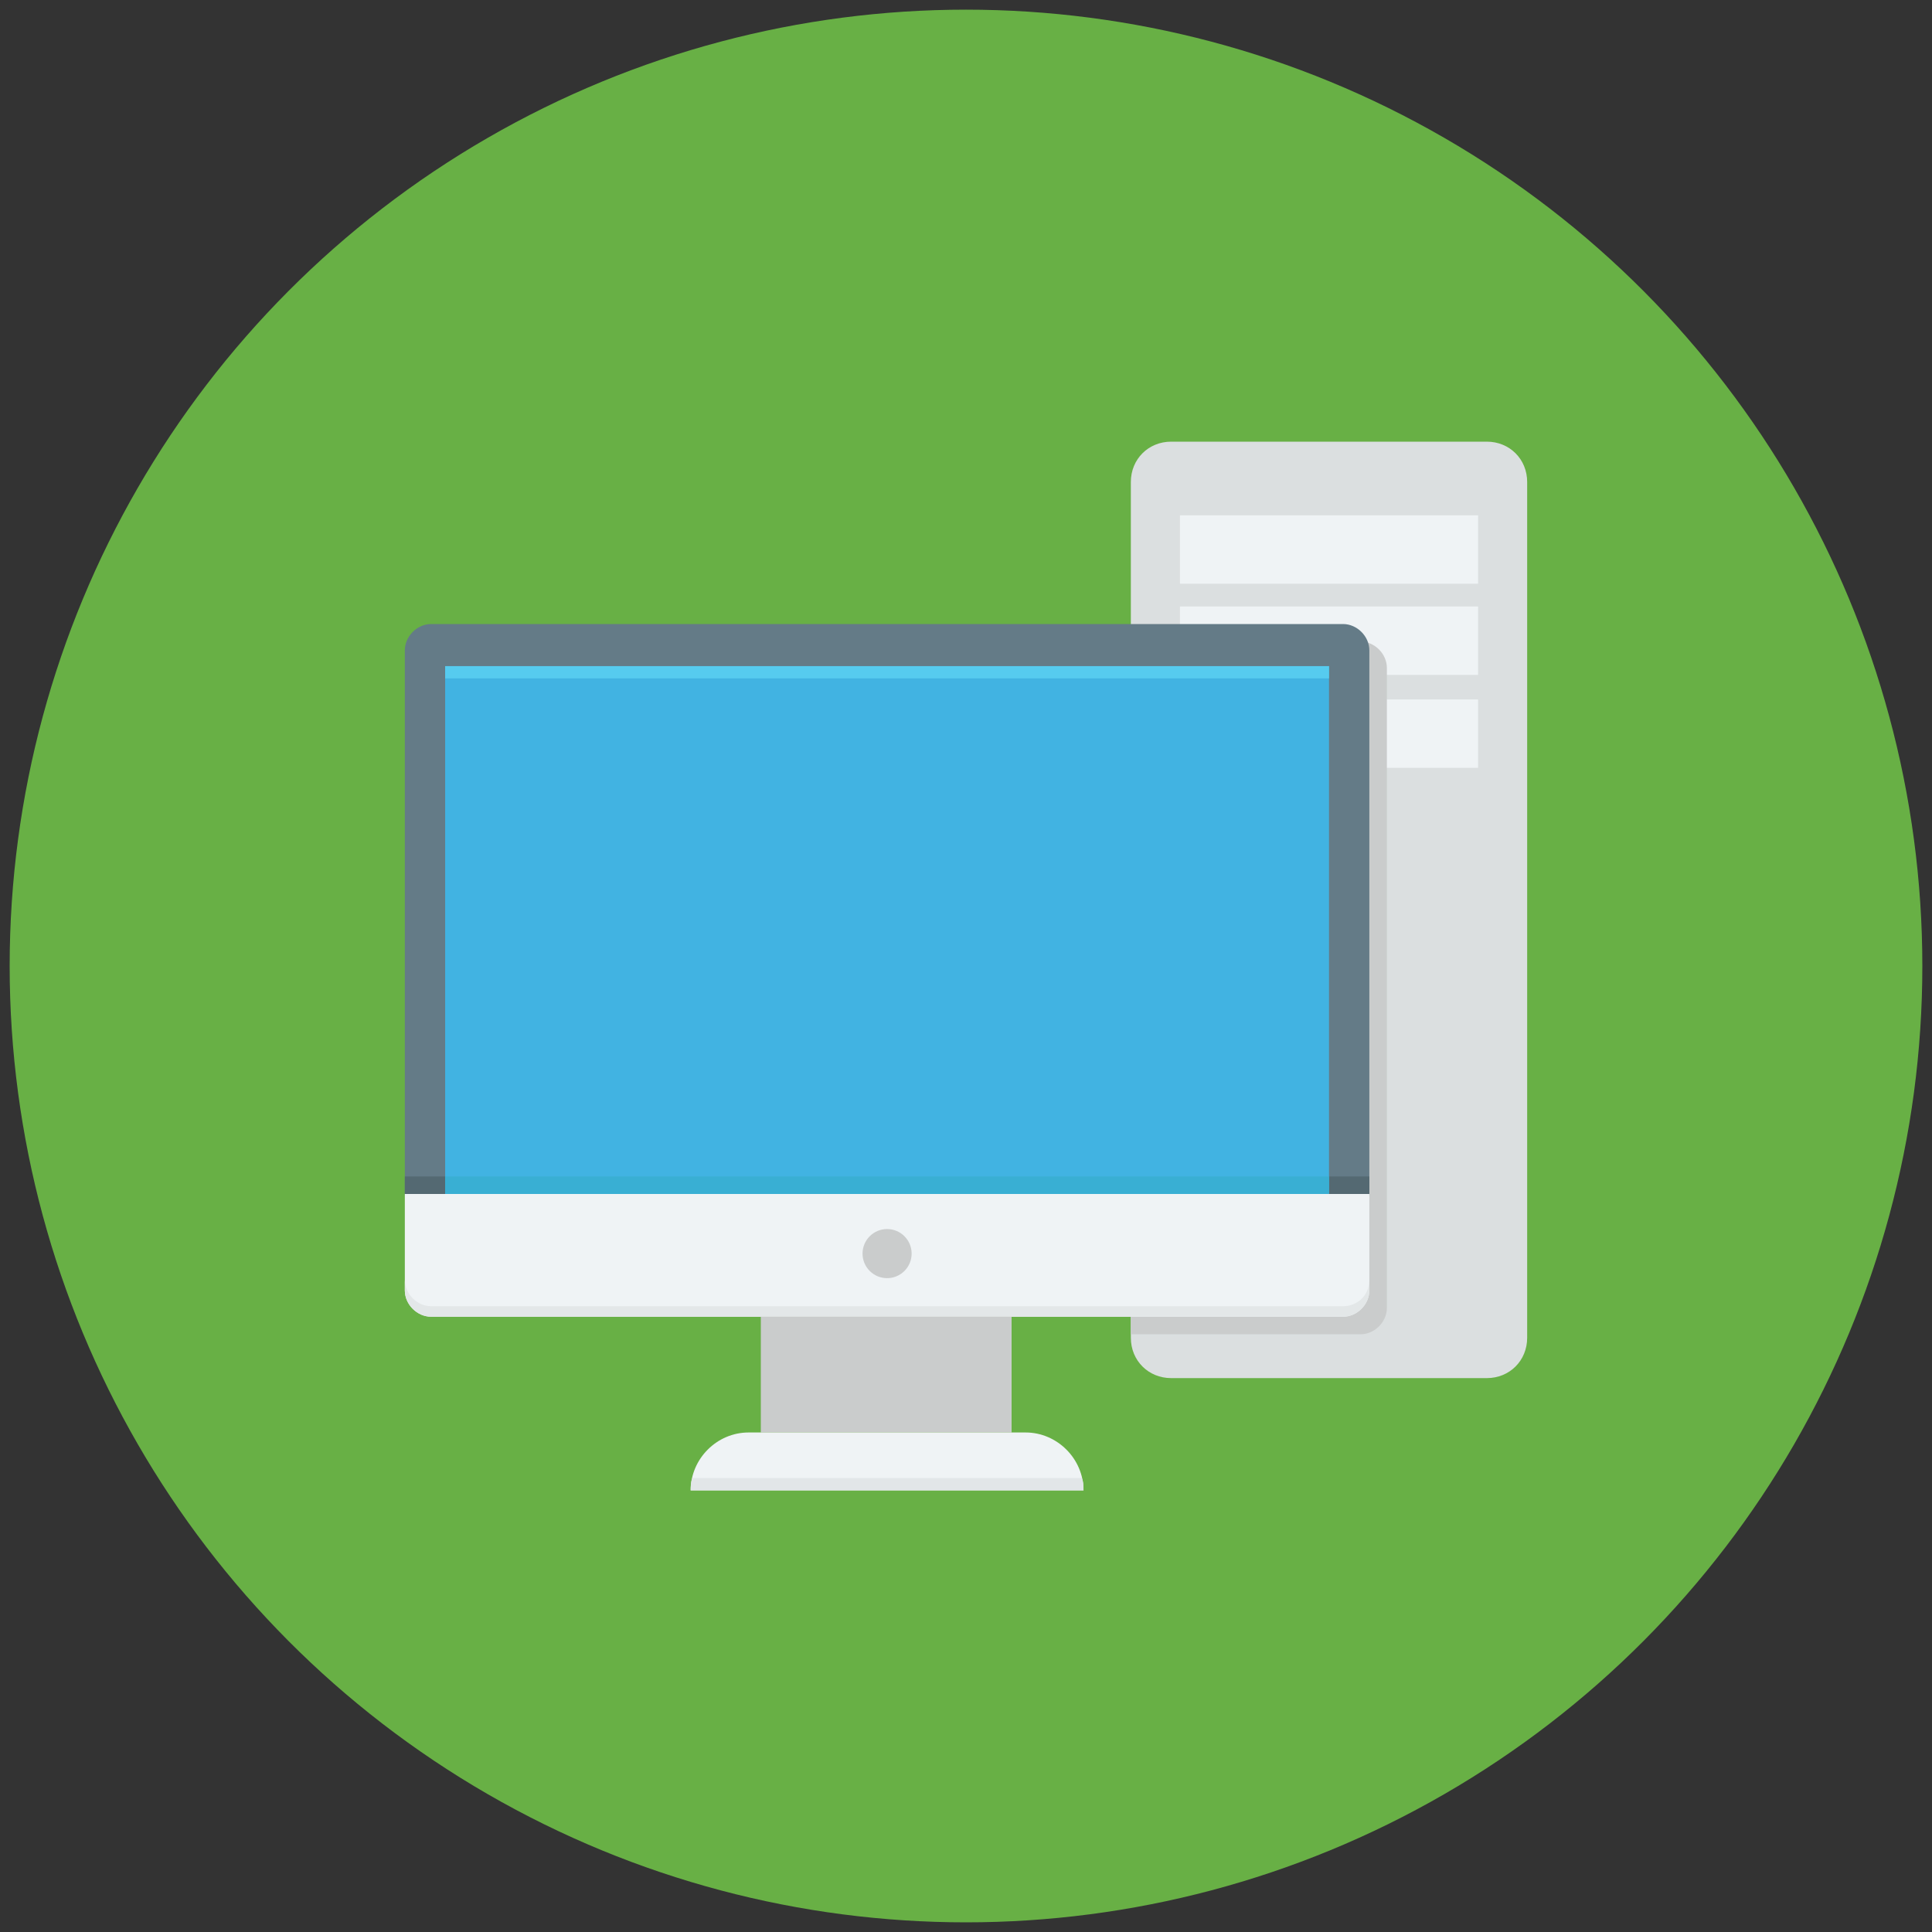
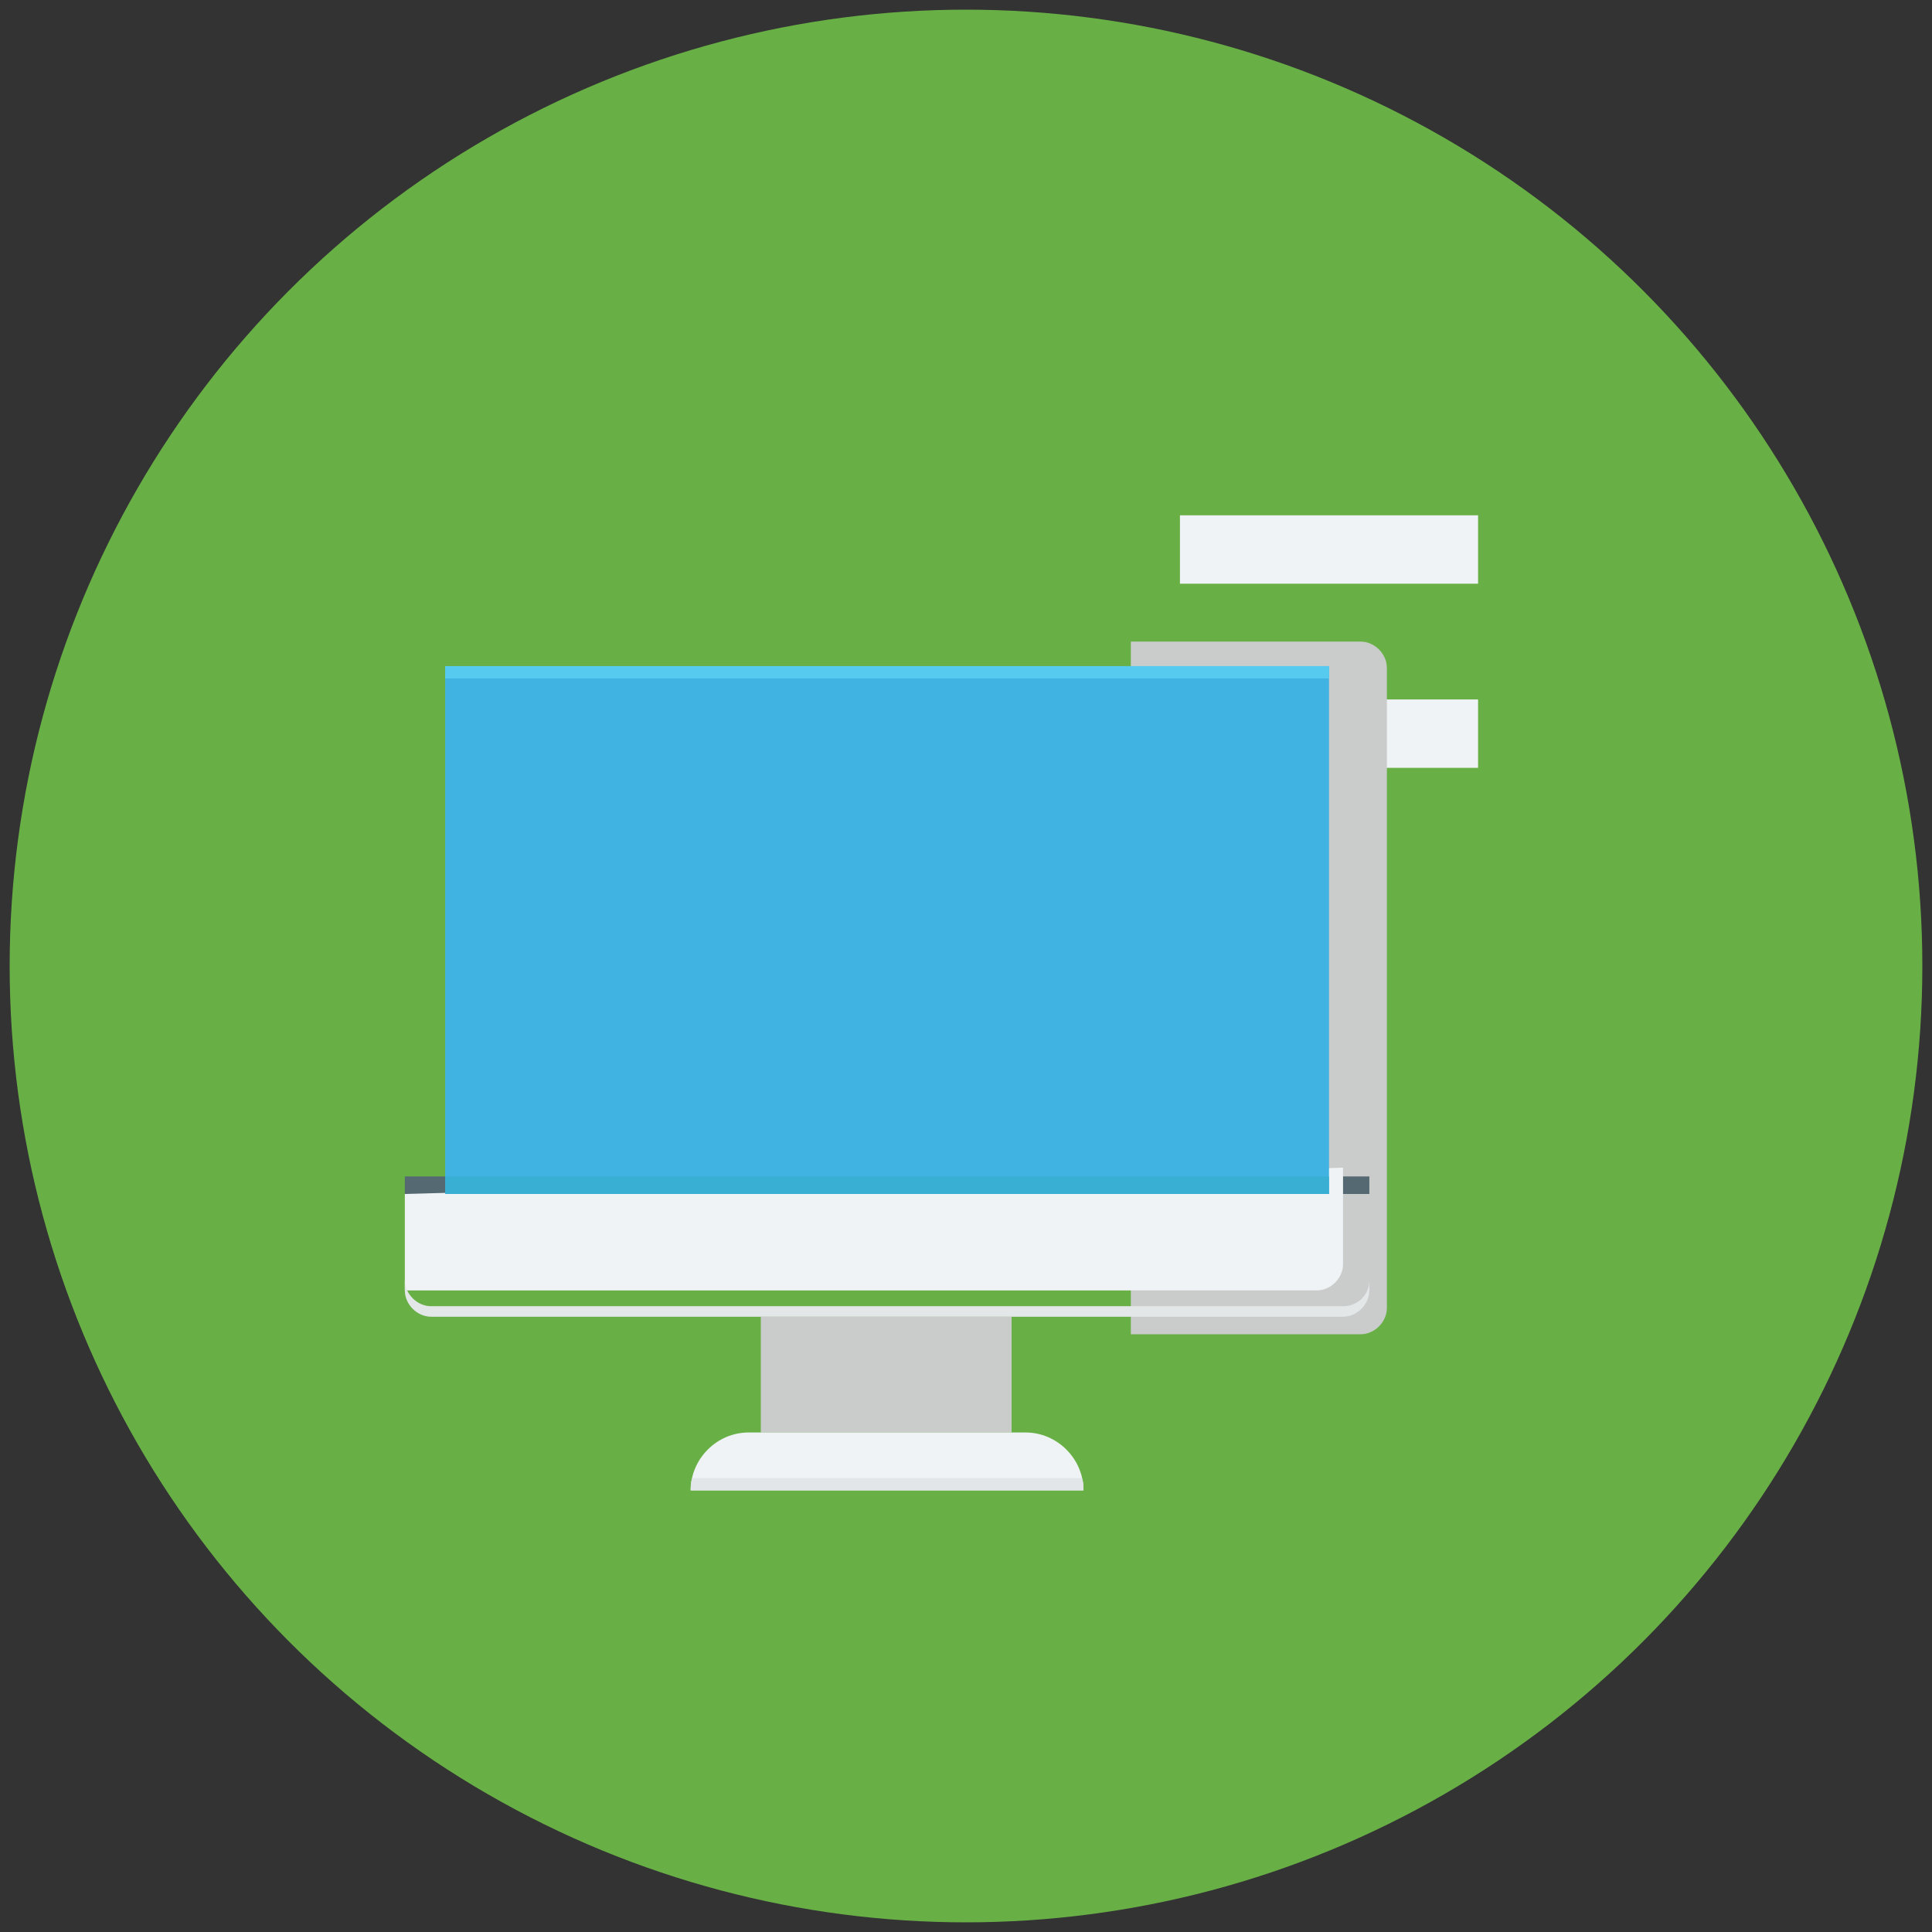
<svg xmlns="http://www.w3.org/2000/svg" version="1.1" width="512" height="512" x="0" y="0" viewBox="0 0 65 65" style="enable-background:new 0 0 512 512" xml:space="preserve" class="">
  <rect x="0" y="0" width="65" height="65" fill="#333333" stroke="none" />
  <circle r="32.5" cx="32.5" cy="32.5" fill="#68b045" shape="circle" transform="matrix(0.99,0,0,0.99,0.325,0.325)" />
  <g transform="matrix(0.59,0,0,0.59,13.325,13.325)">
    <g>
-       <path d="m62.2 2.6h-18c-1.3 0-2.3 1-2.3 2.3v48.8c0 1.3 1 2.3 2.3 2.3h18c1.3 0 2.3-1 2.3-2.3v-48.8c0-1.3-1-2.3-2.3-2.3z" fill="#dbdfe0" data-original="#dbdfe0" style="" />
      <g fill="#eff3f5">
        <path d="m44.7 6.8h17v3.9h-17z" fill="#eff3f5" data-original="#eff3f5" style="" />
-         <path d="m44.7 12h17v3.9h-17z" fill="#eff3f5" data-original="#eff3f5" style="" />
        <path d="m44.7 17.3h17v3.9h-17z" fill="#eff3f5" data-original="#eff3f5" style="" />
      </g>
      <path d="m55 14h-13.1v39.5h13.1c.8 0 1.5-.7 1.5-1.5v-36.5c0-.8-.7-1.5-1.5-1.5z" fill="#cacccc" data-original="#cacccc" style="" />
      <g>
        <g>
-           <path d="m55.5 14.5c0-.8-.7-1.5-1.5-1.5h-52c-.8 0-1.5.7-1.5 1.5v31.1h55z" fill="#647b87" data-original="#647b87" style="" />
          <path d="m.5 44.5h55v1h-55z" fill="#546972" data-original="#546972" style="" />
-           <path d="m.5 45.5v5.5c0 .8.7 1.5 1.5 1.5h52c.8 0 1.5-.7 1.5-1.5v-5.5z" fill="#eff3f5" data-original="#eff3f5" style="" />
+           <path d="m.5 45.5v5.5h52c.8 0 1.5-.7 1.5-1.5v-5.5z" fill="#eff3f5" data-original="#eff3f5" style="" />
          <path d="m54 51.9h-52c-.8 0-1.5-.7-1.5-1.5v.6c0 .8.7 1.5 1.5 1.5h52c.8 0 1.5-.7 1.5-1.5v-.6c0 .9-.7 1.5-1.5 1.5z" fill="#e3e7e8" data-original="#e3e7e8" style="" class="" />
          <path d="m2.8 15.4h50.4v30.1h-50.4z" fill="#41b3e2" data-original="#41b3e2" style="" />
          <path d="m2.8 44.5h50.4v1h-50.4z" fill="#39afd3" data-original="#39afd3" style="" class="" />
          <path d="m2.8 15.4h50.4v.7h-50.4z" fill="#56cbef" data-original="#56cbef" style="" class="" />
        </g>
        <path d="m20.8 52.5h14.3v6.6h-14.3z" fill="#cacccc" data-original="#cacccc" style="" />
        <path d="m35.9 59.1h-15.8c-1.8 0-3.3 1.5-3.3 3.3h22.4c0-1.8-1.5-3.3-3.3-3.3z" fill="#eff3f5" data-original="#eff3f5" style="" />
        <path d="m16.9 61.7c-.1.2-.1.5-.1.7h22.4c0-.3 0-.5-.1-.7z" fill="#e2e6e8" data-original="#e2e6e8" style="" class="" />
-         <circle cx="28" cy="48.9" fill="#cacccc" r="1.4" data-original="#cacccc" style="" />
      </g>
    </g>
  </g>
</svg>